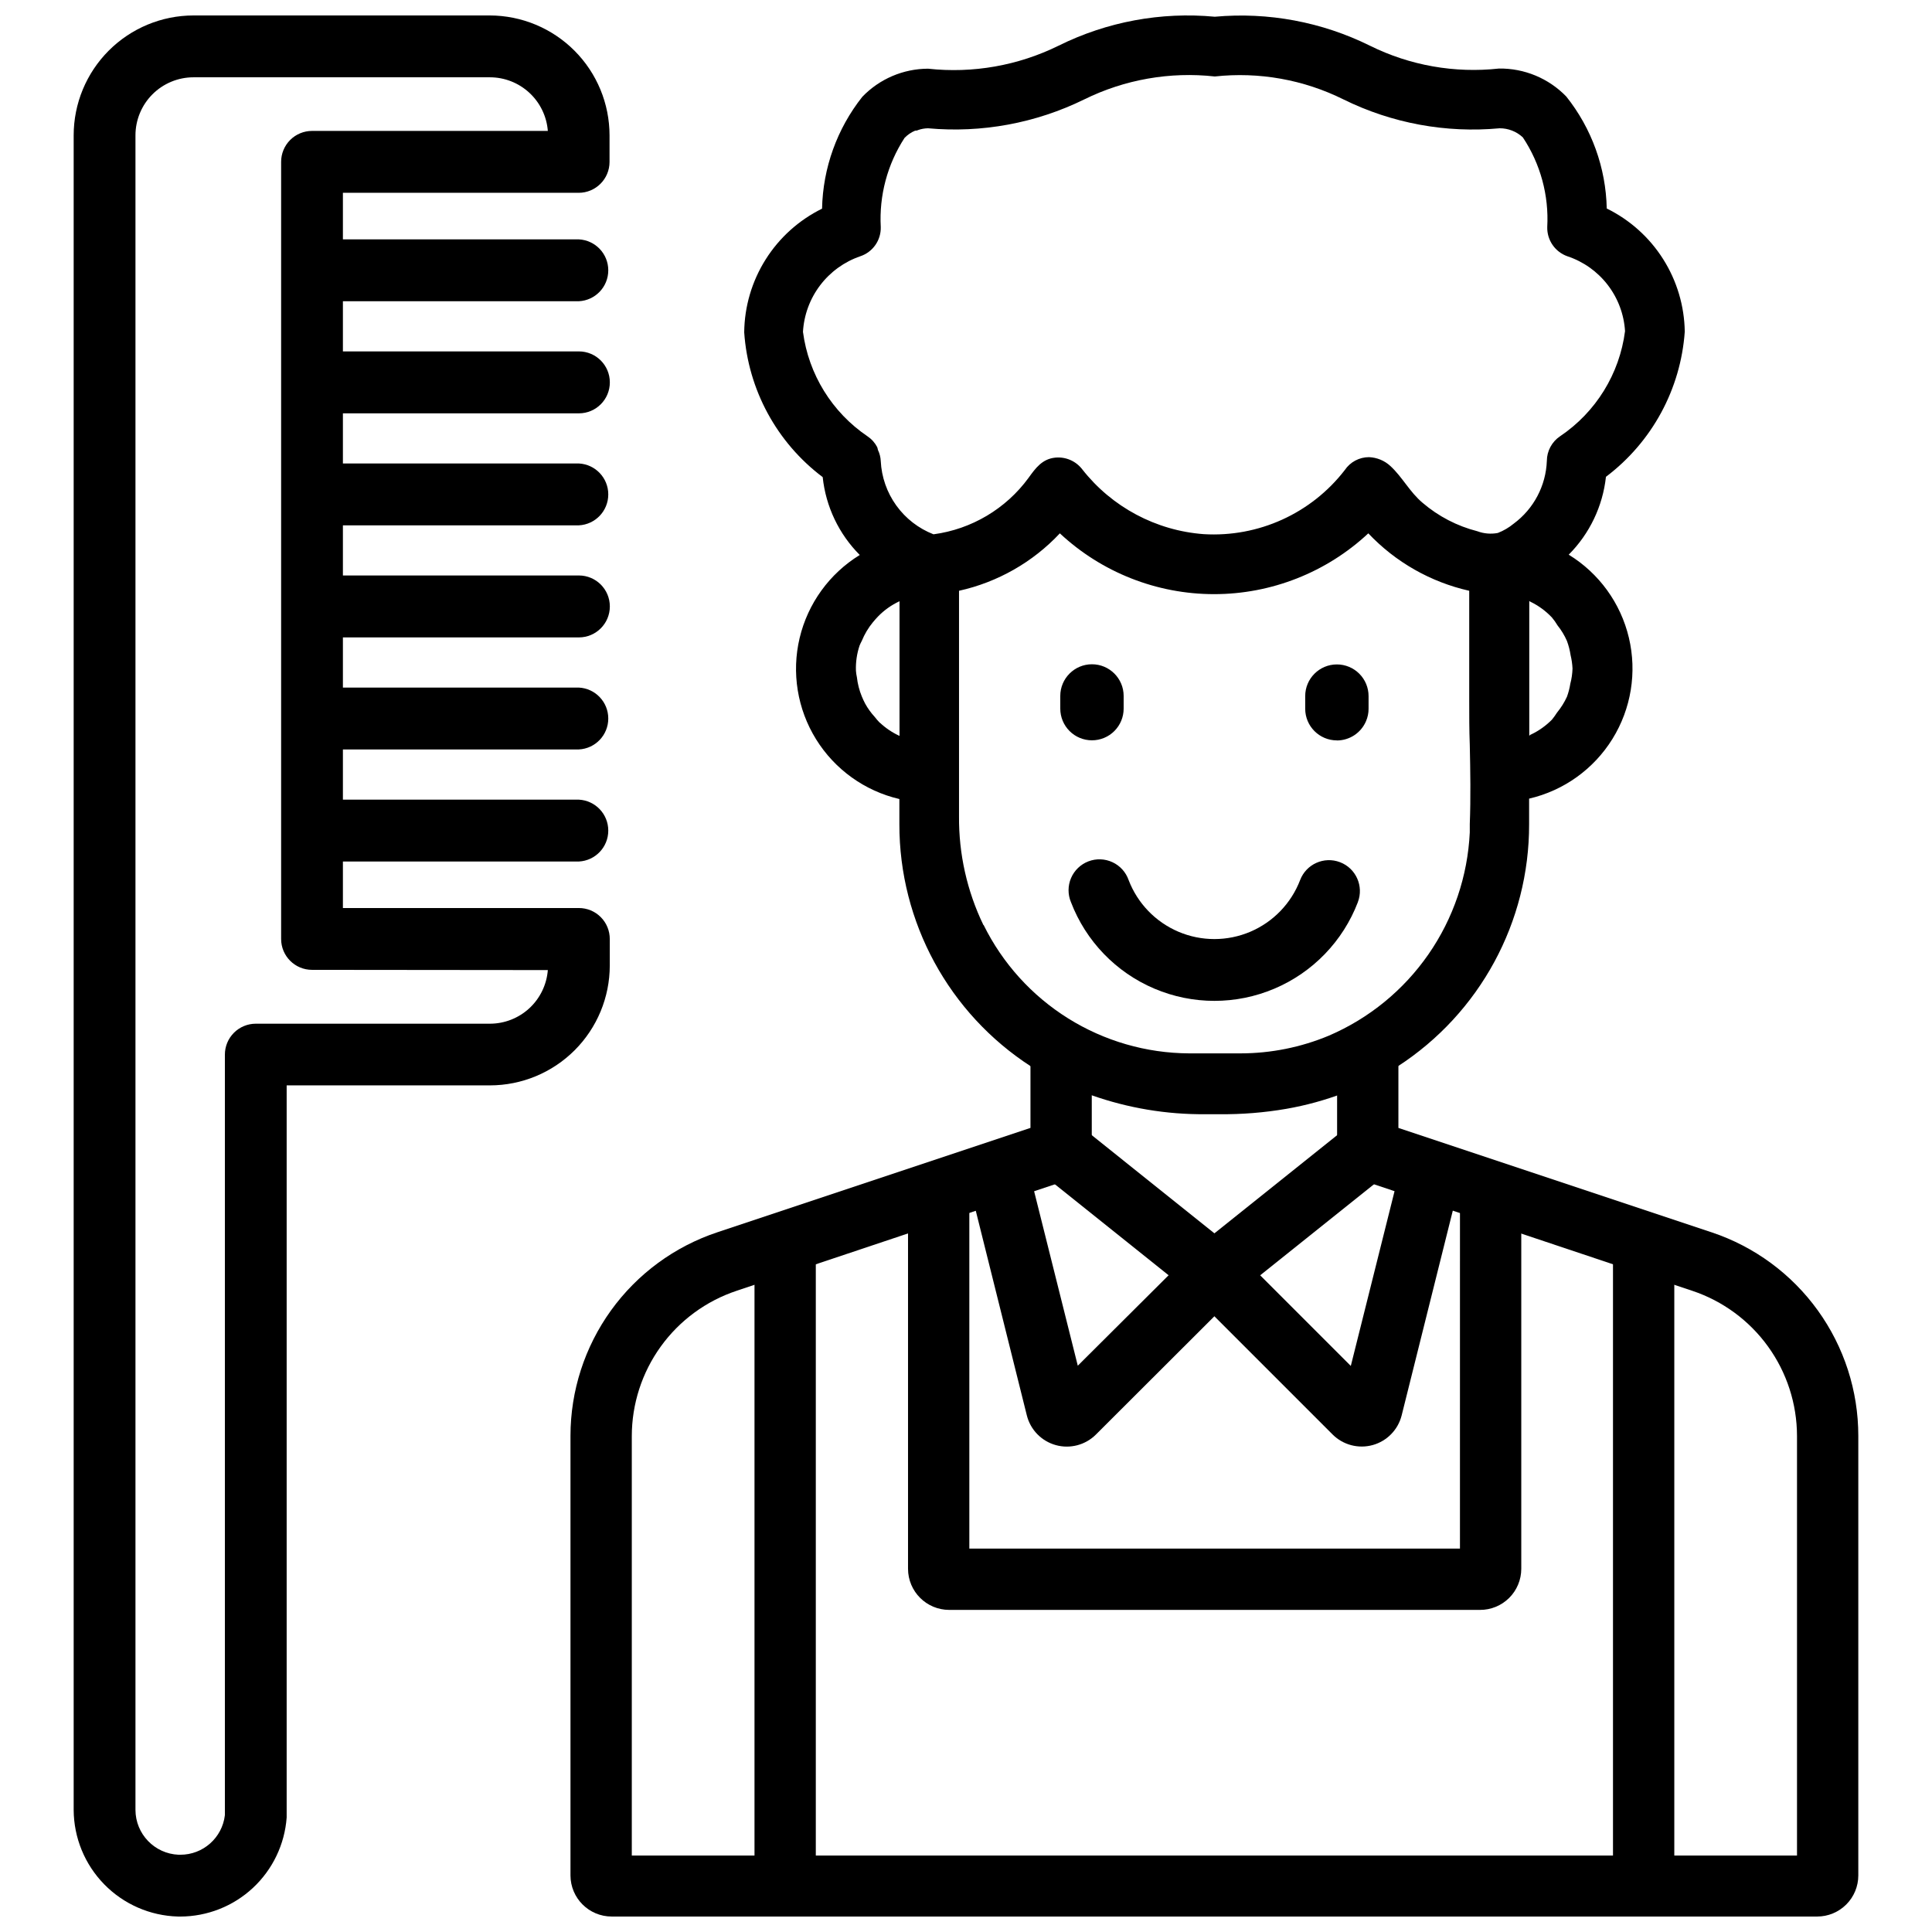
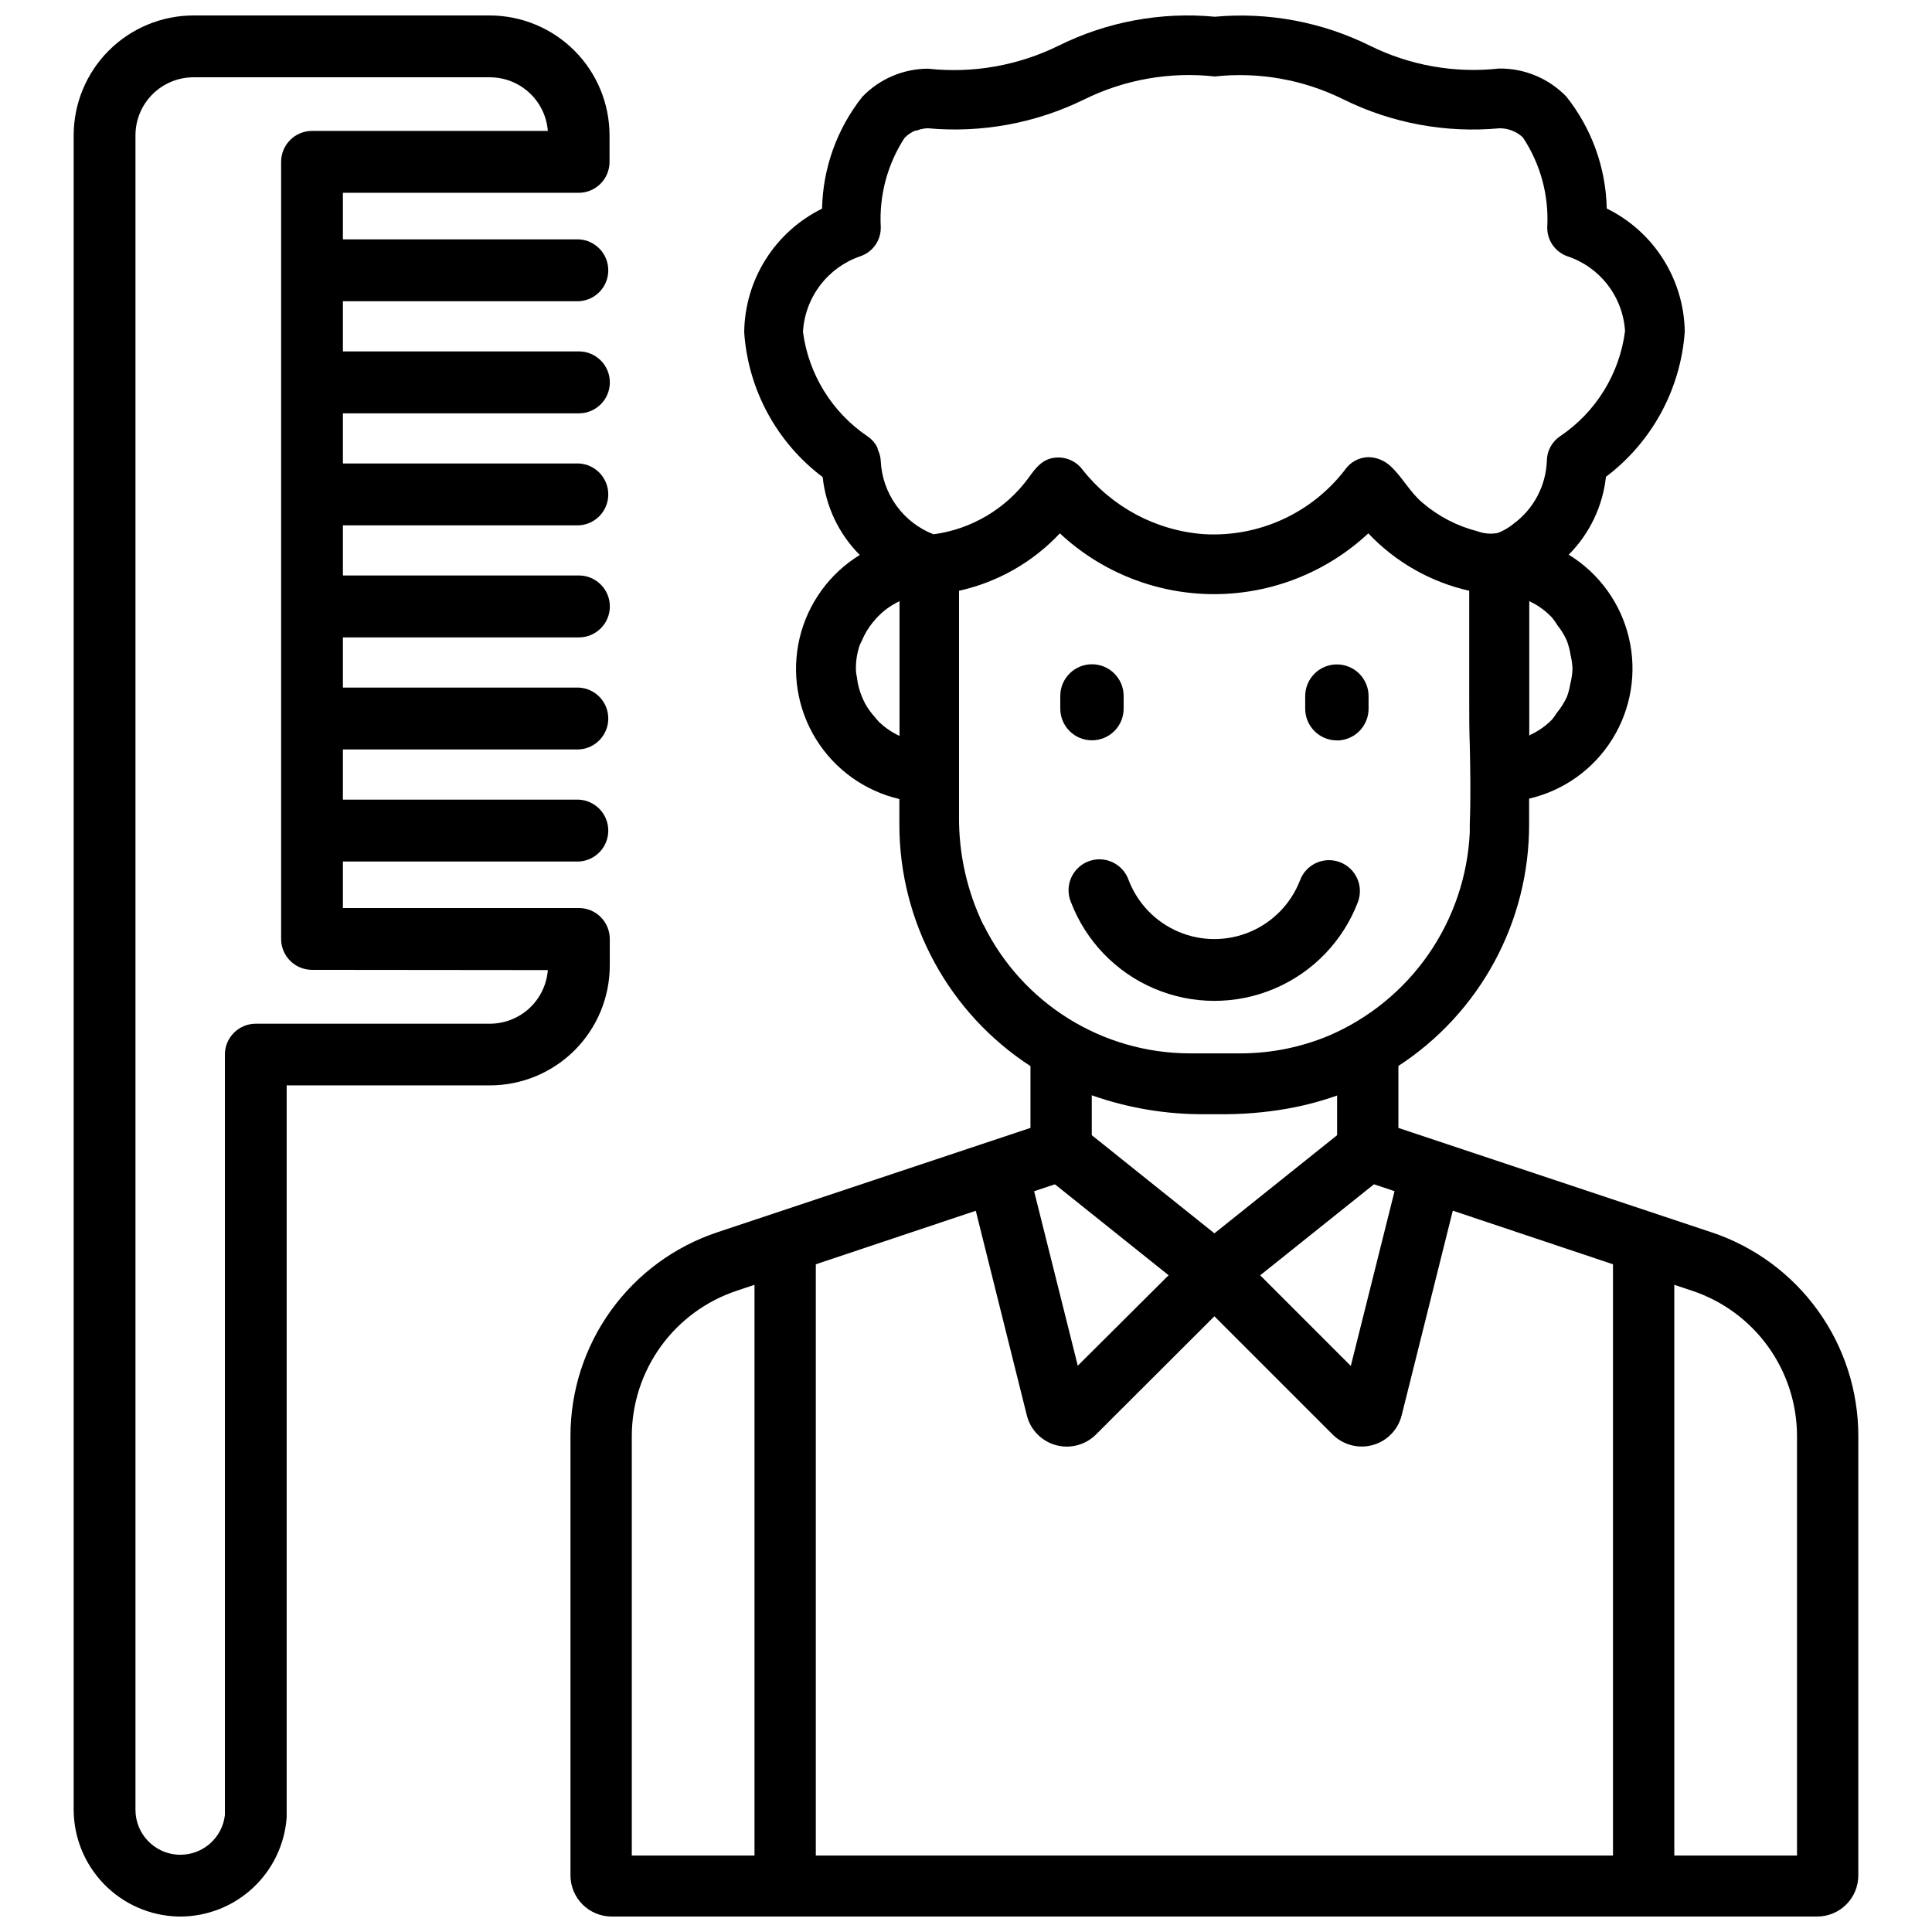
<svg xmlns="http://www.w3.org/2000/svg" width="800px" height="800px" version="1.1" viewBox="144 144 512 512">
  <defs>
    <clipPath id="c">
      <path d="m295 424h342v227.9h-342z" />
    </clipPath>
    <clipPath id="b">
      <path d="m163 148.09h143v503.81h-143z" />
    </clipPath>
    <clipPath id="a">
      <path d="m341 148.09h250v291.91h-250z" />
    </clipPath>
  </defs>
  <g clip-path="url(#c)">
    <path d="m625.58 651.9h-319.48c-6.019 0-10.906-4.875-10.918-10.895v-116.48c0.004-11.938 3.762-23.57 10.742-33.254 6.981-9.684 16.832-16.922 28.156-20.695l83.004-27.668v-18.535h16.246v30.207l-94.105 31.488c-8.094 2.691-15.133 7.863-20.121 14.781-4.988 6.918-7.672 15.23-7.672 23.758v111.13h308.79v-111.21c-0.016-8.512-2.707-16.805-7.688-23.703-4.984-6.902-12.012-12.062-20.086-14.754l-94.105-31.488v-30.207h16.246v18.535l83.004 27.668c11.32 3.773 21.168 11.016 28.145 20.699 6.977 9.684 10.734 21.316 10.73 33.25v116.48c0 2.891-1.145 5.66-3.191 7.703-2.043 2.043-4.812 3.191-7.703 3.191z" />
  </g>
  <path d="m465.83 491.67-45.699-36.57 10.16-12.699 35.539 28.445 35.562-28.445 10.16 12.699z" />
  <path d="m571.46 473.14h16.246v170.64h-16.246z" />
  <path d="m343.95 473.14h16.246v170.64h-16.246z" />
-   <path d="m536.2 570.64h-140.65c-6.019 0-10.902-4.875-10.914-10.895v-100.3h16.246v94.945h130.02l0.004-94.945h16.246v100.3c0 2.898-1.156 5.68-3.211 7.723-2.059 2.047-4.848 3.188-7.746 3.172z" />
  <path d="m434.43 524.17c-2.781 2.777-6.84 3.848-10.625 2.801-3.789-1.047-6.723-4.051-7.68-7.859l-15.051-60.332 15.766-3.926 12.785 51.074 30.477-30.355 11.484 11.504z" />
  <path d="m515.45 519.11c-0.961 3.801-3.891 6.797-7.668 7.844-3.781 1.043-7.836-0.02-10.613-2.785l-37.156-37.156 11.484-11.504 30.48 30.48 12.785-51.074 15.742 3.926z" />
  <g clip-path="url(#b)">
    <path d="m191.13 651.9c-7.371-0.207-14.367-3.269-19.52-8.543s-8.051-12.34-8.086-19.711v-443.77c0-8.422 3.344-16.5 9.293-22.457 5.953-5.961 14.023-9.312 22.445-9.324h78.574c8.414 0.027 16.473 3.387 22.414 9.344s9.277 14.023 9.285 22.438v7.031c0 4.523-3.668 8.188-8.188 8.188h-62.473v189.54h62.535c2.176 0 4.262 0.863 5.797 2.406 1.535 1.539 2.394 3.625 2.391 5.801v7.031c-0.008 8.422-3.356 16.5-9.309 22.453-5.957 5.957-14.031 9.305-22.453 9.309h-53.867v194.03c-0.523 7.125-3.723 13.789-8.953 18.656-5.234 4.867-12.113 7.574-19.258 7.582zm35.559-250.88c-4.519 0-8.188-3.664-8.188-8.188v-205.93c-0.004-2.172 0.855-4.262 2.391-5.801 1.535-1.539 3.621-2.406 5.797-2.406h62.492c-0.301-3.863-2.047-7.473-4.891-10.105-2.844-2.637-6.578-4.102-10.453-4.106h-78.574c-4.074 0.004-7.984 1.629-10.867 4.516-2.879 2.883-4.496 6.793-4.496 10.871v443.77c0.016 6.375 5.047 11.613 11.418 11.883h0.441c6.043 0.027 11.145-4.492 11.84-10.496v-201.53c-0.008-2.172 0.855-4.262 2.391-5.801 1.535-1.539 3.621-2.406 5.797-2.406h62.051c3.875-0.004 7.609-1.469 10.453-4.102 2.844-2.637 4.59-6.246 4.891-10.109z" />
  </g>
  <path d="m227.48 253.54h69.926c4.535 0 8.207-3.672 8.207-8.207 0-4.531-3.672-8.207-8.207-8.207h-69.926c-4.531 0-8.207 3.676-8.207 8.207 0 4.535 3.676 8.207 8.207 8.207z" />
  <path d="m227.48 223.83h69.926c4.367-0.219 7.793-3.824 7.793-8.195 0-4.371-3.426-7.977-7.793-8.199h-69.926c-4.363 0.223-7.793 3.828-7.793 8.199 0 4.371 3.43 7.977 7.793 8.195z" />
  <path d="m227.48 283.22h69.926c4.367-0.219 7.793-3.824 7.793-8.195 0-4.371-3.426-7.977-7.793-8.199h-69.926c-4.363 0.223-7.793 3.828-7.793 8.199 0 4.371 3.43 7.977 7.793 8.195z" />
  <path d="m227.48 312.92h69.926c4.535 0 8.207-3.672 8.207-8.207 0-4.531-3.672-8.207-8.207-8.207h-69.926c-4.531 0-8.207 3.676-8.207 8.207 0 4.535 3.676 8.207 8.207 8.207z" />
  <path d="m227.48 342.61h69.926c4.367-0.219 7.793-3.824 7.793-8.195 0-4.375-3.426-7.977-7.793-8.199h-69.926c-4.363 0.223-7.793 3.824-7.793 8.199 0 4.371 3.43 7.977 7.793 8.195z" />
  <path d="m227.48 372.31h69.926c4.367-0.219 7.793-3.824 7.793-8.195 0-4.371-3.426-7.977-7.793-8.199h-69.926c-4.363 0.223-7.793 3.828-7.793 8.199 0 4.371 3.43 7.977 7.793 8.195z" />
  <path d="m503.85 383.06c1.609-4.227-0.508-8.957-4.734-10.57-4.227-1.613-8.957 0.508-10.57 4.734-2.359 6.168-7.129 11.113-13.207 13.699-6.082 2.582-12.953 2.582-19.031 0-6.082-2.586-10.848-7.531-13.211-13.699-0.727-2.094-2.273-3.801-4.281-4.731-2.008-0.934-4.309-1.016-6.379-0.223-2.066 0.793-3.727 2.391-4.598 4.426-0.871 2.039-0.879 4.34-0.023 6.383 3.949 10.324 11.926 18.598 22.098 22.918 10.172 4.324 21.664 4.324 31.836 0 10.176-4.32 18.152-12.594 22.102-22.918z" />
  <path d="m433.38 340.19c2.227 0 4.363-0.883 5.938-2.457 1.574-1.578 2.461-3.711 2.461-5.938v-3.359c0-4.637-3.762-8.398-8.398-8.398s-8.395 3.762-8.395 8.398v3.359c0 2.227 0.883 4.359 2.457 5.938 1.574 1.574 3.711 2.457 5.938 2.457z" />
  <path d="m498.29 340.23c3.367-0.004 6.41-2.019 7.723-5.121 0.449-1.035 0.676-2.148 0.672-3.277v-3.359 0.004c0-2.231-0.883-4.363-2.457-5.938-1.578-1.578-3.711-2.461-5.938-2.461-4.641 0-8.398 3.758-8.398 8.398v3.336c0 4.637 3.758 8.398 8.398 8.398z" />
  <g clip-path="url(#a)">
    <path d="m590.48 231.88c-0.105-6.816-2.09-13.473-5.738-19.227-3.648-5.758-8.82-10.395-14.938-13.398-0.223-10.801-3.992-21.234-10.727-29.68-4.668-4.82-11.117-7.5-17.824-7.41-11.742 1.293-23.609-0.805-34.195-6.047-12.734-6.309-26.969-8.969-41.125-7.684-14.25-1.34-28.594 1.32-41.418 7.684-10.711 5.273-22.703 7.387-34.574 6.086-6.578 0.02-12.863 2.707-17.422 7.453-6.695 8.449-10.441 18.863-10.664 29.641-6.133 3.019-11.312 7.68-14.953 13.465-3.644 5.785-5.609 12.469-5.68 19.305 1.031 15.203 8.625 29.211 20.801 38.371 0.82 7.801 4.289 15.082 9.824 20.637-8.027 4.926-13.762 12.848-15.938 22.012-2.172 9.164-0.605 18.816 4.356 26.824 4.961 8.004 12.906 13.707 22.078 15.84v6.699c-0.027 25.938 13.121 50.117 34.91 64.191 5.195 2.828 10.543 5.367 16.016 7.602 9.68 3.418 19.883 5.125 30.145 5.035h3.695c5.957 0.062 11.91-0.414 17.781-1.426 10.484-1.828 20.52-5.652 29.555-11.273 21.734-14.09 34.836-38.25 34.785-64.152v-6.781c9.176-2.125 17.125-7.824 22.086-15.828 4.965-8.004 6.531-17.66 4.356-26.82-2.176-9.164-7.914-17.086-15.945-22.004 5.535-5.559 9.016-12.836 9.867-20.637 12.199-9.203 19.816-23.234 20.887-38.477zm-31.215 96.75c-0.691 1.508-1.574 2.918-2.625 4.199-0.418 0.656-0.875 1.285-1.363 1.891-1.59 1.605-3.441 2.926-5.481 3.902-0.188 0-0.336 0.25-0.523 0.336v-35.688l0.25 0.168c2.16 1.035 4.113 2.457 5.754 4.199 0.551 0.66 1.051 1.363 1.488 2.102 1.004 1.25 1.836 2.625 2.481 4.09 0.461 1.238 0.789 2.519 0.984 3.824 0.281 1.156 0.449 2.336 0.504 3.523-0.039 1.363-0.238 2.715-0.586 4.031-0.184 1.168-0.48 2.312-0.883 3.422zm-182.09 6.926v0.004c-0.496-0.504-0.957-1.035-1.387-1.598-0.965-1.051-1.805-2.215-2.496-3.465-0.336-0.629-0.629-1.281-0.902-1.93-0.668-1.625-1.105-3.336-1.301-5.078-0.125-0.57-0.211-1.145-0.254-1.723-0.086-2.273 0.242-4.543 0.965-6.695 0.176-0.426 0.371-0.836 0.59-1.242 0.73-1.789 1.727-3.461 2.961-4.953 0.441-0.504 0.859-1.027 1.324-1.492l-0.004 0.004c1.641-1.691 3.574-3.062 5.711-4.055v35.688c-1.914-0.879-3.672-2.062-5.207-3.504zm180.26-75.945c-2.176 1.461-3.484 3.906-3.504 6.527-0.25 6.598-3.488 12.723-8.797 16.645-1.258 1.039-2.676 1.867-4.199 2.457-1.82 0.348-3.699 0.188-5.434-0.461-5.352-1.367-10.312-3.945-14.508-7.535-3.402-2.856-5.352-6.824-8.523-9.742-1.547-1.434-3.559-2.266-5.668-2.352-2.578 0-4.984 1.281-6.422 3.422-8.879 11.496-22.867 17.852-37.367 16.984-12.672-0.941-24.359-7.176-32.199-17.172-1.688-2.207-4.398-3.383-7.16-3.109-3.465 0.355-5.207 2.769-7.074 5.352v0.004c-6.008 8.211-15.105 13.617-25.191 14.965-3.957-1.539-7.383-4.191-9.863-7.637-2.481-3.445-3.91-7.539-4.117-11.777-0.047-1.027-0.305-2.035-0.754-2.961-0.043-0.25-0.105-0.496-0.191-0.734-0.602-1.152-1.48-2.133-2.559-2.856-9.402-6.356-15.633-16.438-17.109-27.688 0.258-4.469 1.836-8.758 4.539-12.324 2.703-3.566 6.406-6.25 10.637-7.703 3.332-1.102 5.543-4.262 5.438-7.769-0.453-8.332 1.754-16.594 6.297-23.594 0.797-0.828 1.754-1.484 2.816-1.93 0.23 0 0.504 0 0.754-0.148 0.855-0.309 1.758-0.469 2.664-0.48 14.234 1.297 28.547-1.348 41.379-7.644 10.719-5.289 22.73-7.402 34.613-6.086 11.719-1.277 23.559 0.836 34.113 6.086 12.812 6.32 27.129 8.965 41.355 7.644 2.289-0.016 4.5 0.848 6.172 2.414 4.66 7.016 6.926 15.352 6.465 23.762-0.086 3.469 2.074 6.598 5.352 7.746 4.234 1.406 7.949 4.047 10.668 7.582 2.719 3.535 4.32 7.805 4.594 12.254-1.461 11.332-7.734 21.48-17.215 27.859zm-152.82 129.54v-0.004c-4.34-8.988-6.551-18.859-6.465-28.844v-59.742c10.234-2.266 19.551-7.57 26.723-15.219 11.09 10.355 25.699 16.113 40.871 16.113s29.781-5.758 40.871-16.113c7.203 7.621 16.516 12.918 26.742 15.219v29.223c0 3.863 0 7.727 0.148 11.609 0.148 6.906 0.273 14 0 20.992v0.965 1.258c-0.551 11.57-4.34 22.754-10.941 32.277-6.598 9.52-15.738 16.992-26.383 21.566-7.414 3.098-15.371 4.695-23.406 4.703h-13.688c-11.332-0.059-22.422-3.273-32.031-9.277-9.613-6.008-17.359-14.57-22.379-24.73z" />
  </g>
</svg>